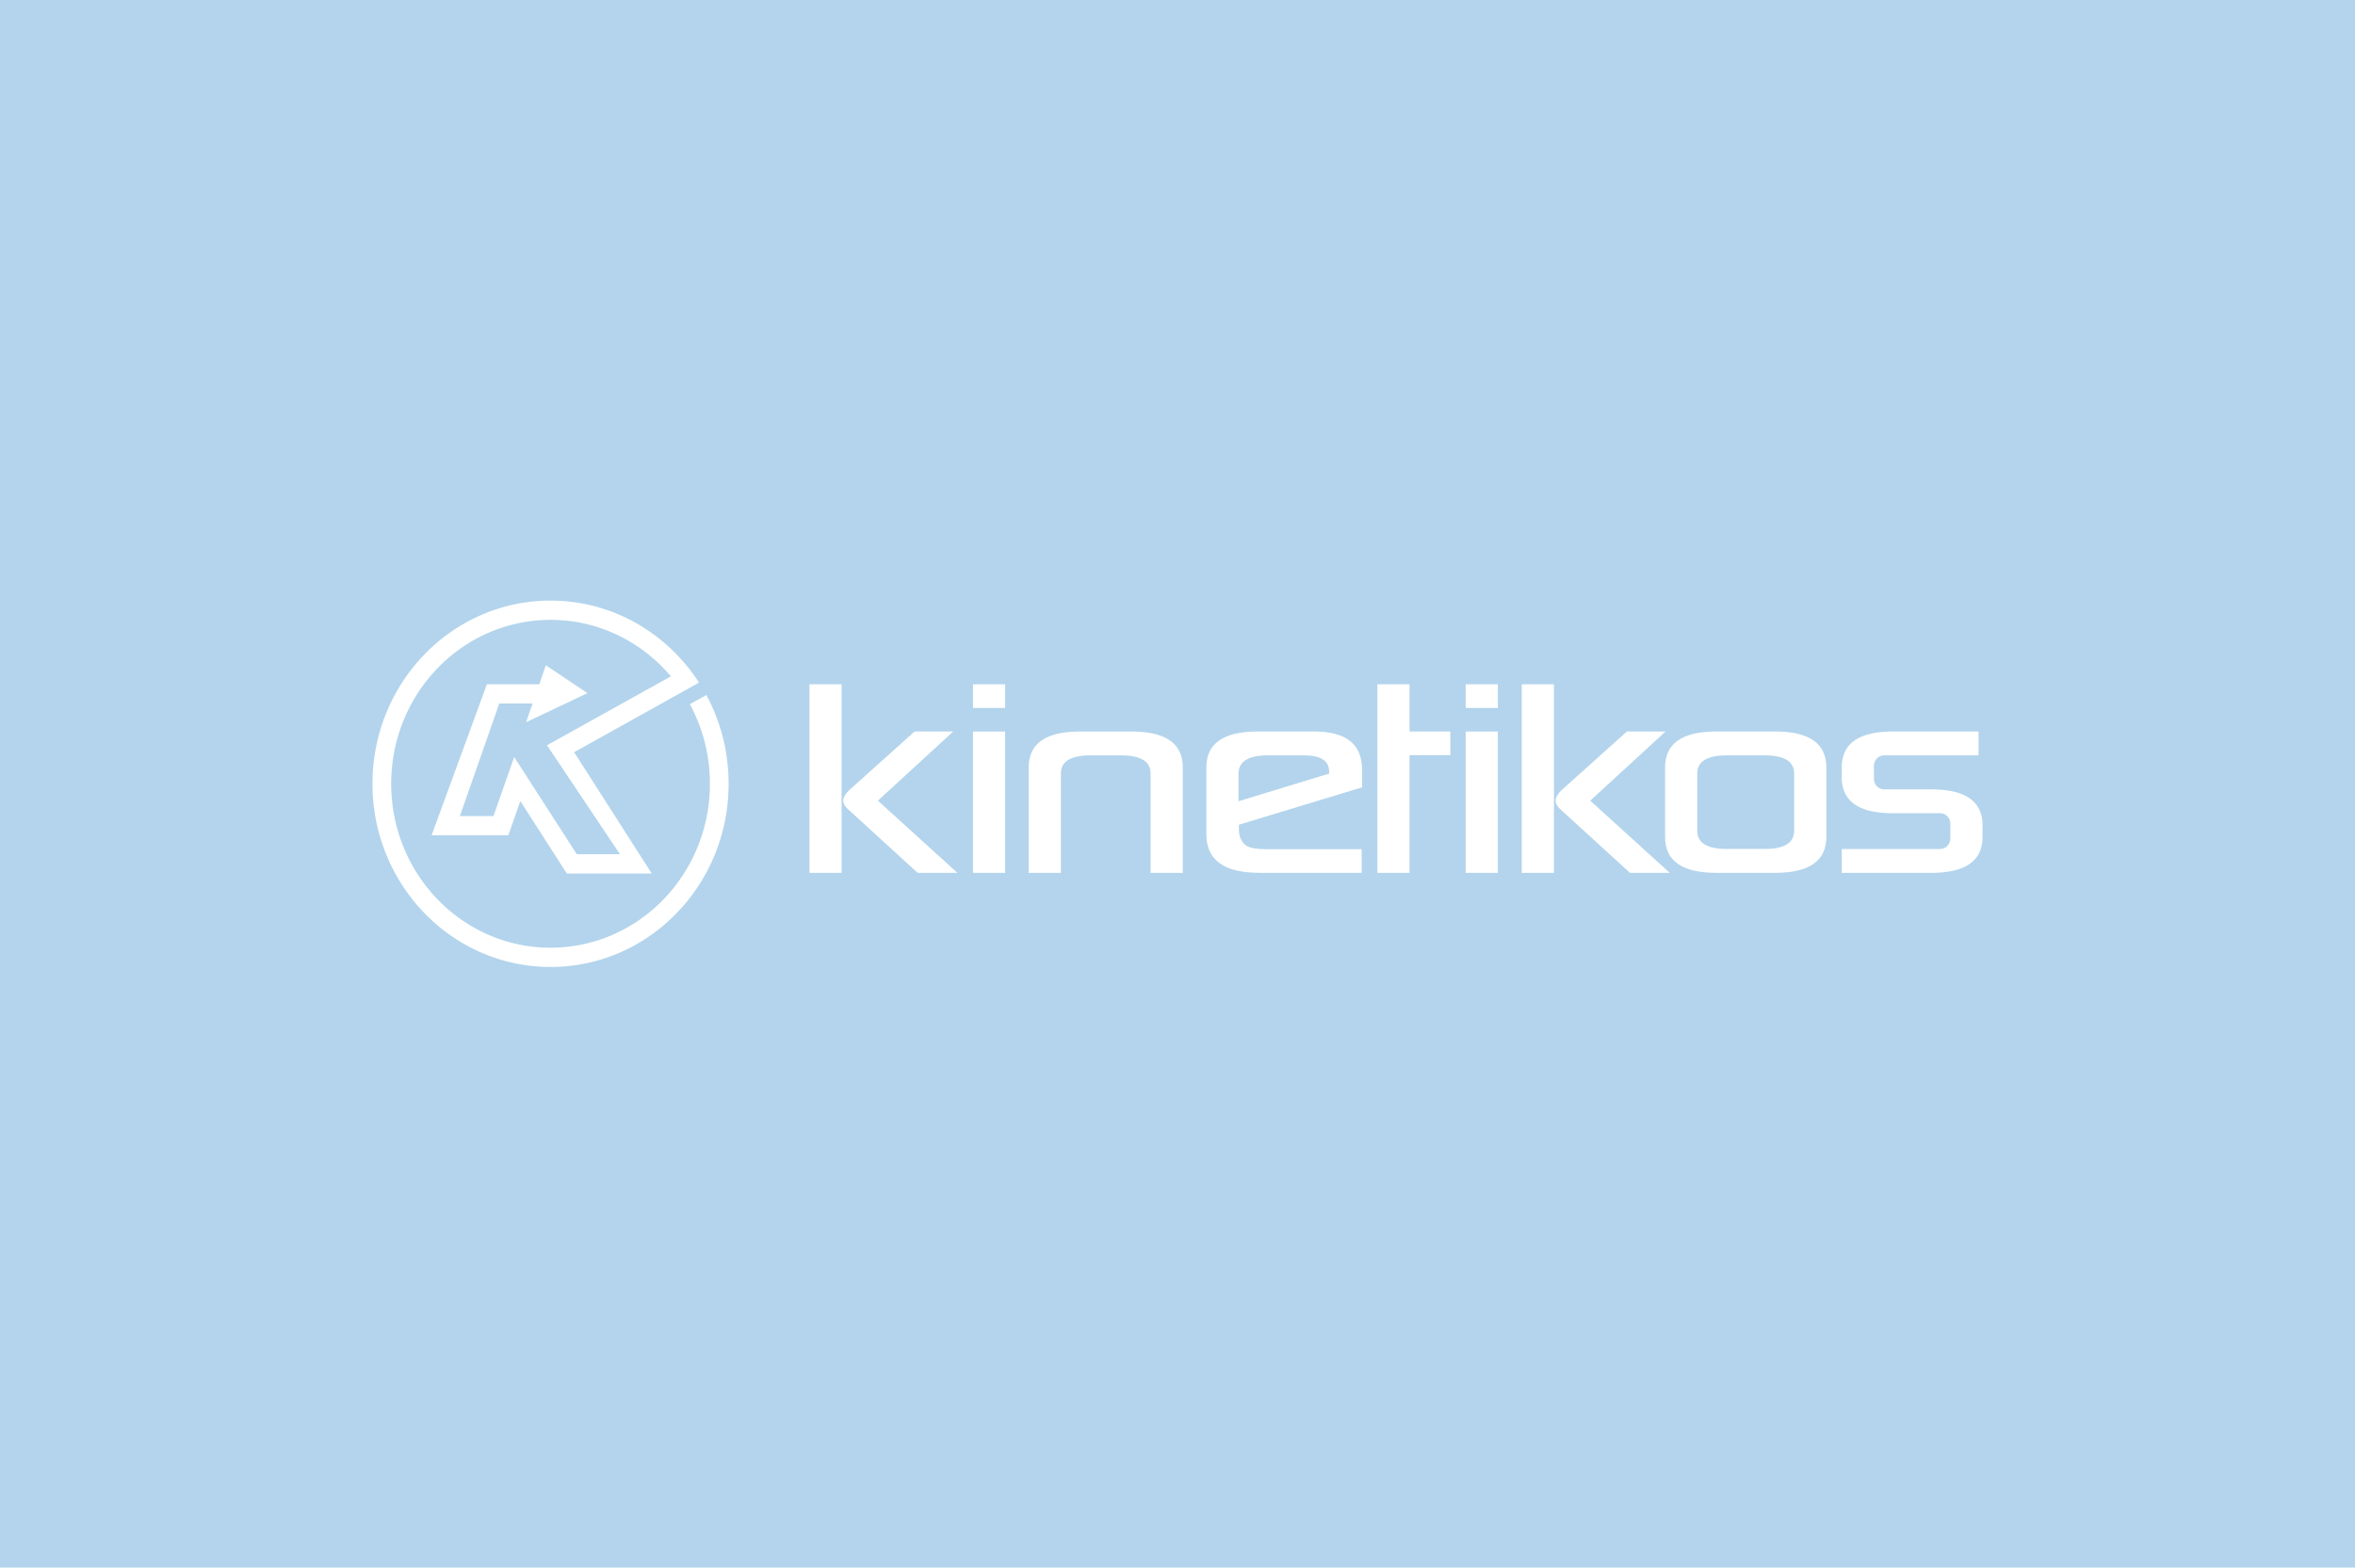
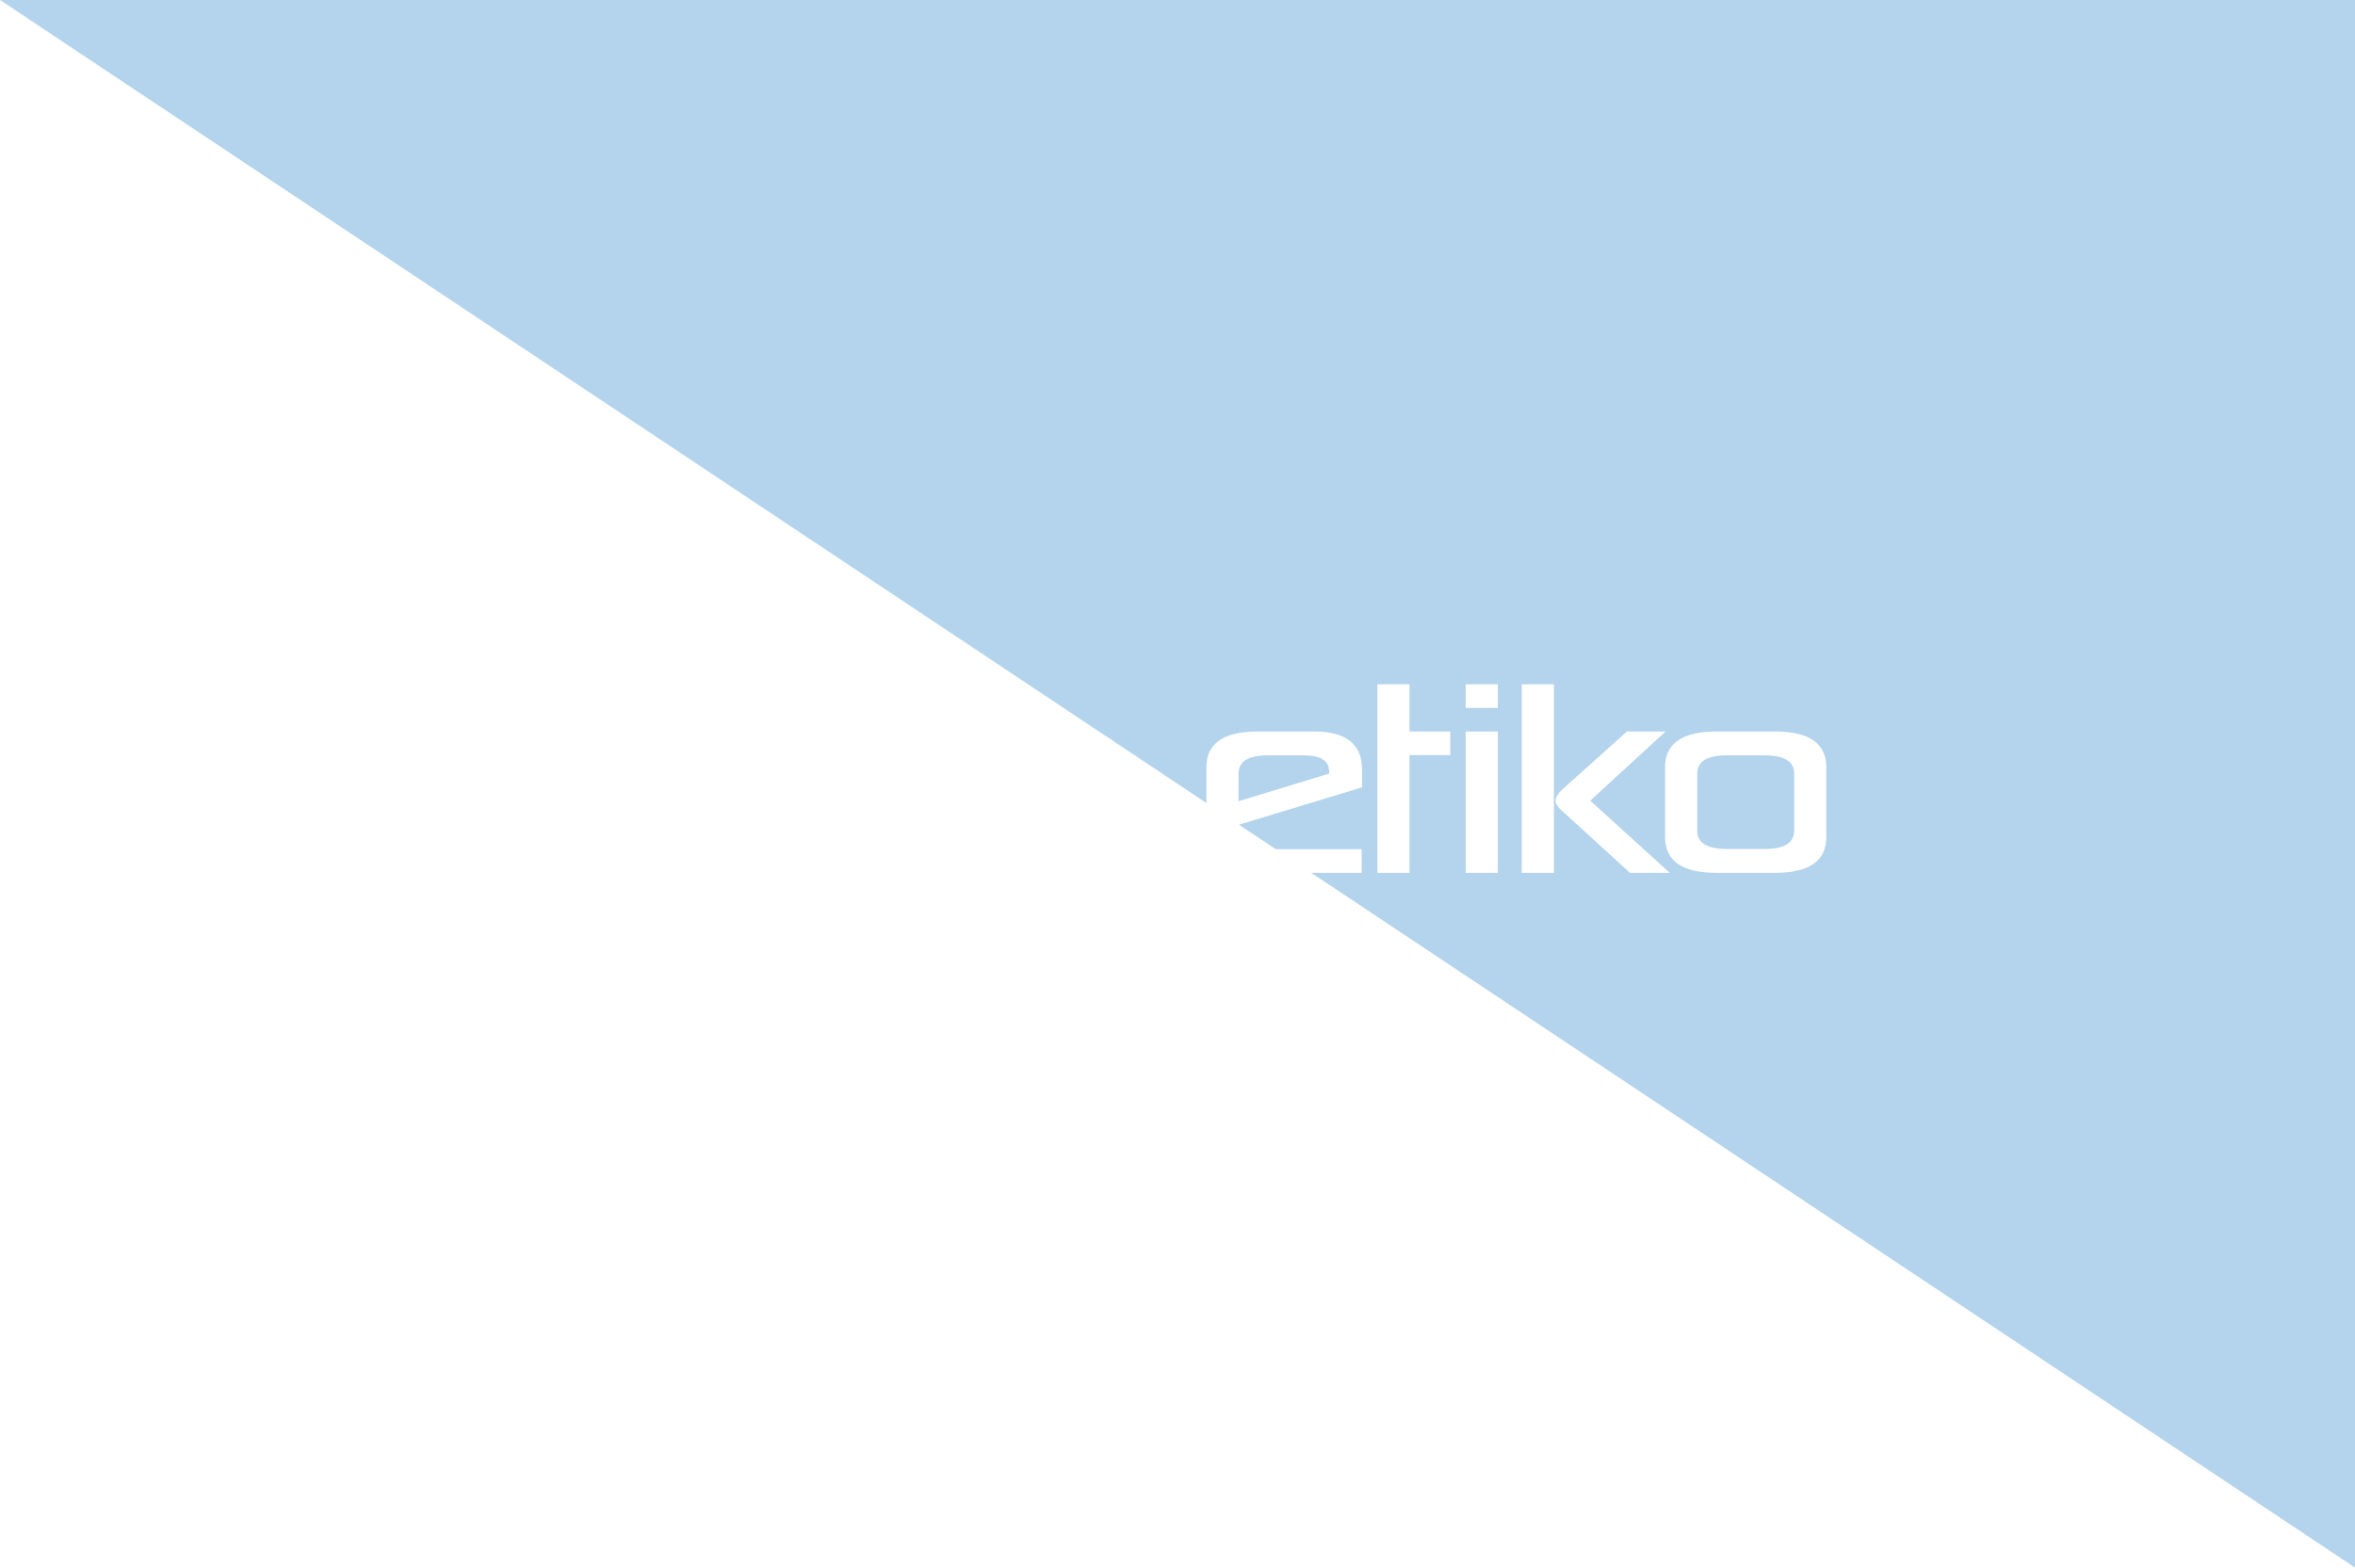
<svg xmlns="http://www.w3.org/2000/svg" width="392" height="261" fill="none">
-   <path fill="#B3D4EC" d="M0 0h392v261H0z" />
+   <path fill="#B3D4EC" d="M0 0h392v261z" />
  <path d="M91.641 161c16.371 0 29.641-13.656 29.641-30.5 0-5.359-1.342-10.394-3.701-14.77l-2.749 1.514a27.778 27.778 0 0 1 3.334 13.256c0 15.074-11.876 27.293-26.525 27.293s-26.524-12.22-26.524-27.293c0-15.074 11.875-27.293 26.524-27.293 7.999 0 15.171 3.643 20.035 9.405l-20.624 11.475 12.146 18.145h-7.186L85.584 126.04l-3.438 9.83h-5.595l6.556-18.738h5.547l-1.096 3.129 10.237-4.855-6.939-4.637-1.084 3.159h-8.725l-9.206 25.146h12.775l1.992-5.698 2.626 4.092 3.058 4.764 1.32 2.055.738 1.149h14.132l-12.914-20.195 20.789-11.584a30.617 30.617 0 0 0-1.88-2.603C109.041 104.301 100.829 100 91.641 100 75.271 100 62 113.655 62 130.5c0 16.844 13.27 30.5 29.641 30.5ZM134.735 145.331h5.353v-31.396h-5.353v31.396ZM141.314 134.881l11.436 10.45h6.618l-13.236-12.02 12.536-11.517h-6.436l-10.797 9.698c-.71.669-1.067 1.277-1.067 1.821 0 .501.315 1.025.946 1.568ZM161.96 145.331h5.352v-23.532h-5.352v23.532ZM161.96 113.935h5.352v3.938h-5.352v-3.938ZM243.969 145.331h5.352v-23.532h-5.352v23.532ZM243.969 113.935h5.352v3.938h-5.352v-3.938ZM241.408 121.792v3.939h-6.784v19.6h-5.353v-31.396h5.353v7.857h6.784ZM258.659 145.331h-5.352v-31.396h5.352v31.396ZM271.322 145.331l-11.436-10.45c-.631-.543-.946-1.067-.946-1.568 0-.544.356-1.152 1.067-1.821l10.797-9.698h6.436l-12.536 11.517 13.236 12.02h-6.618Z" fill="#fff" />
  <path fill-rule="evenodd" clip-rule="evenodd" d="M218.748 121.792c5.314 0 7.971 2.116 7.971 6.353v2.944l-20.502 6.228v.783c0 1.231.456 2.226 1.369 2.79.629.333 1.714.501 3.255.501h15.817v3.938h-16.821c-2.901 0-5.038-.448-6.419-1.345-1.743-1.065-2.615-2.756-2.615-5.071v-11.144c0-3.986 2.848-5.977 8.547-5.977h9.398Zm-12.592 7.009v4.602l15.086-4.602v-.345c0-1.794-1.42-2.691-4.259-2.691h-5.901c-3.285 0-4.926 1.011-4.926 3.036ZM295.453 121.792h-9.745c-5.698 0-8.549 1.991-8.549 5.975v11.586c0 3.985 2.851 5.976 8.549 5.976h9.745c5.698 0 8.548-1.991 8.548-5.976v-11.586c0-3.984-2.85-5.975-8.548-5.975Zm3.194 16.528c0 2.022-1.642 3.035-4.927 3.035h-6.279c-3.285 0-4.927-1.013-4.927-3.035v-9.519c0-2.023 1.642-3.036 4.927-3.036h6.279c3.285 0 4.927 1.013 4.927 3.036v9.519Z" fill="#fff" />
-   <path d="M196.879 145.331v-17.557c0-3.984-2.851-5.975-8.549-5.975h-8.545c-5.698 0-8.548 1.991-8.548 5.975v17.557h5.355v-16.523c0-2.023 1.641-3.036 4.926-3.036h5.079c3.285 0 4.927 1.013 4.927 3.036v16.523h5.355ZM330 137.405v1.948c0 3.985-2.85 5.976-8.549 5.976h-14.882v-3.974h16.358c.951 0 1.718-.791 1.718-1.767v-2.418c0-.935-.704-1.703-1.6-1.763a.59.59 0 0 0-.042-.002c-.025-.002-.05-.002-.076-.002h-8.159c-4.438-.063-7.075-1.388-7.91-3.974a6.486 6.486 0 0 1-.289-1.997v-1.665c0-3.984 2.85-5.975 8.549-5.975h14.221v3.973h-15.697c-.95 0-1.718.792-1.718 1.767v2.135c0 .935.705 1.702 1.6 1.762h7.927c.118 0 .235 0 .35.005 4.438.063 7.075 1.387 7.91 3.973.193.6.289 1.264.289 1.998Z" fill="#fff" />
</svg>